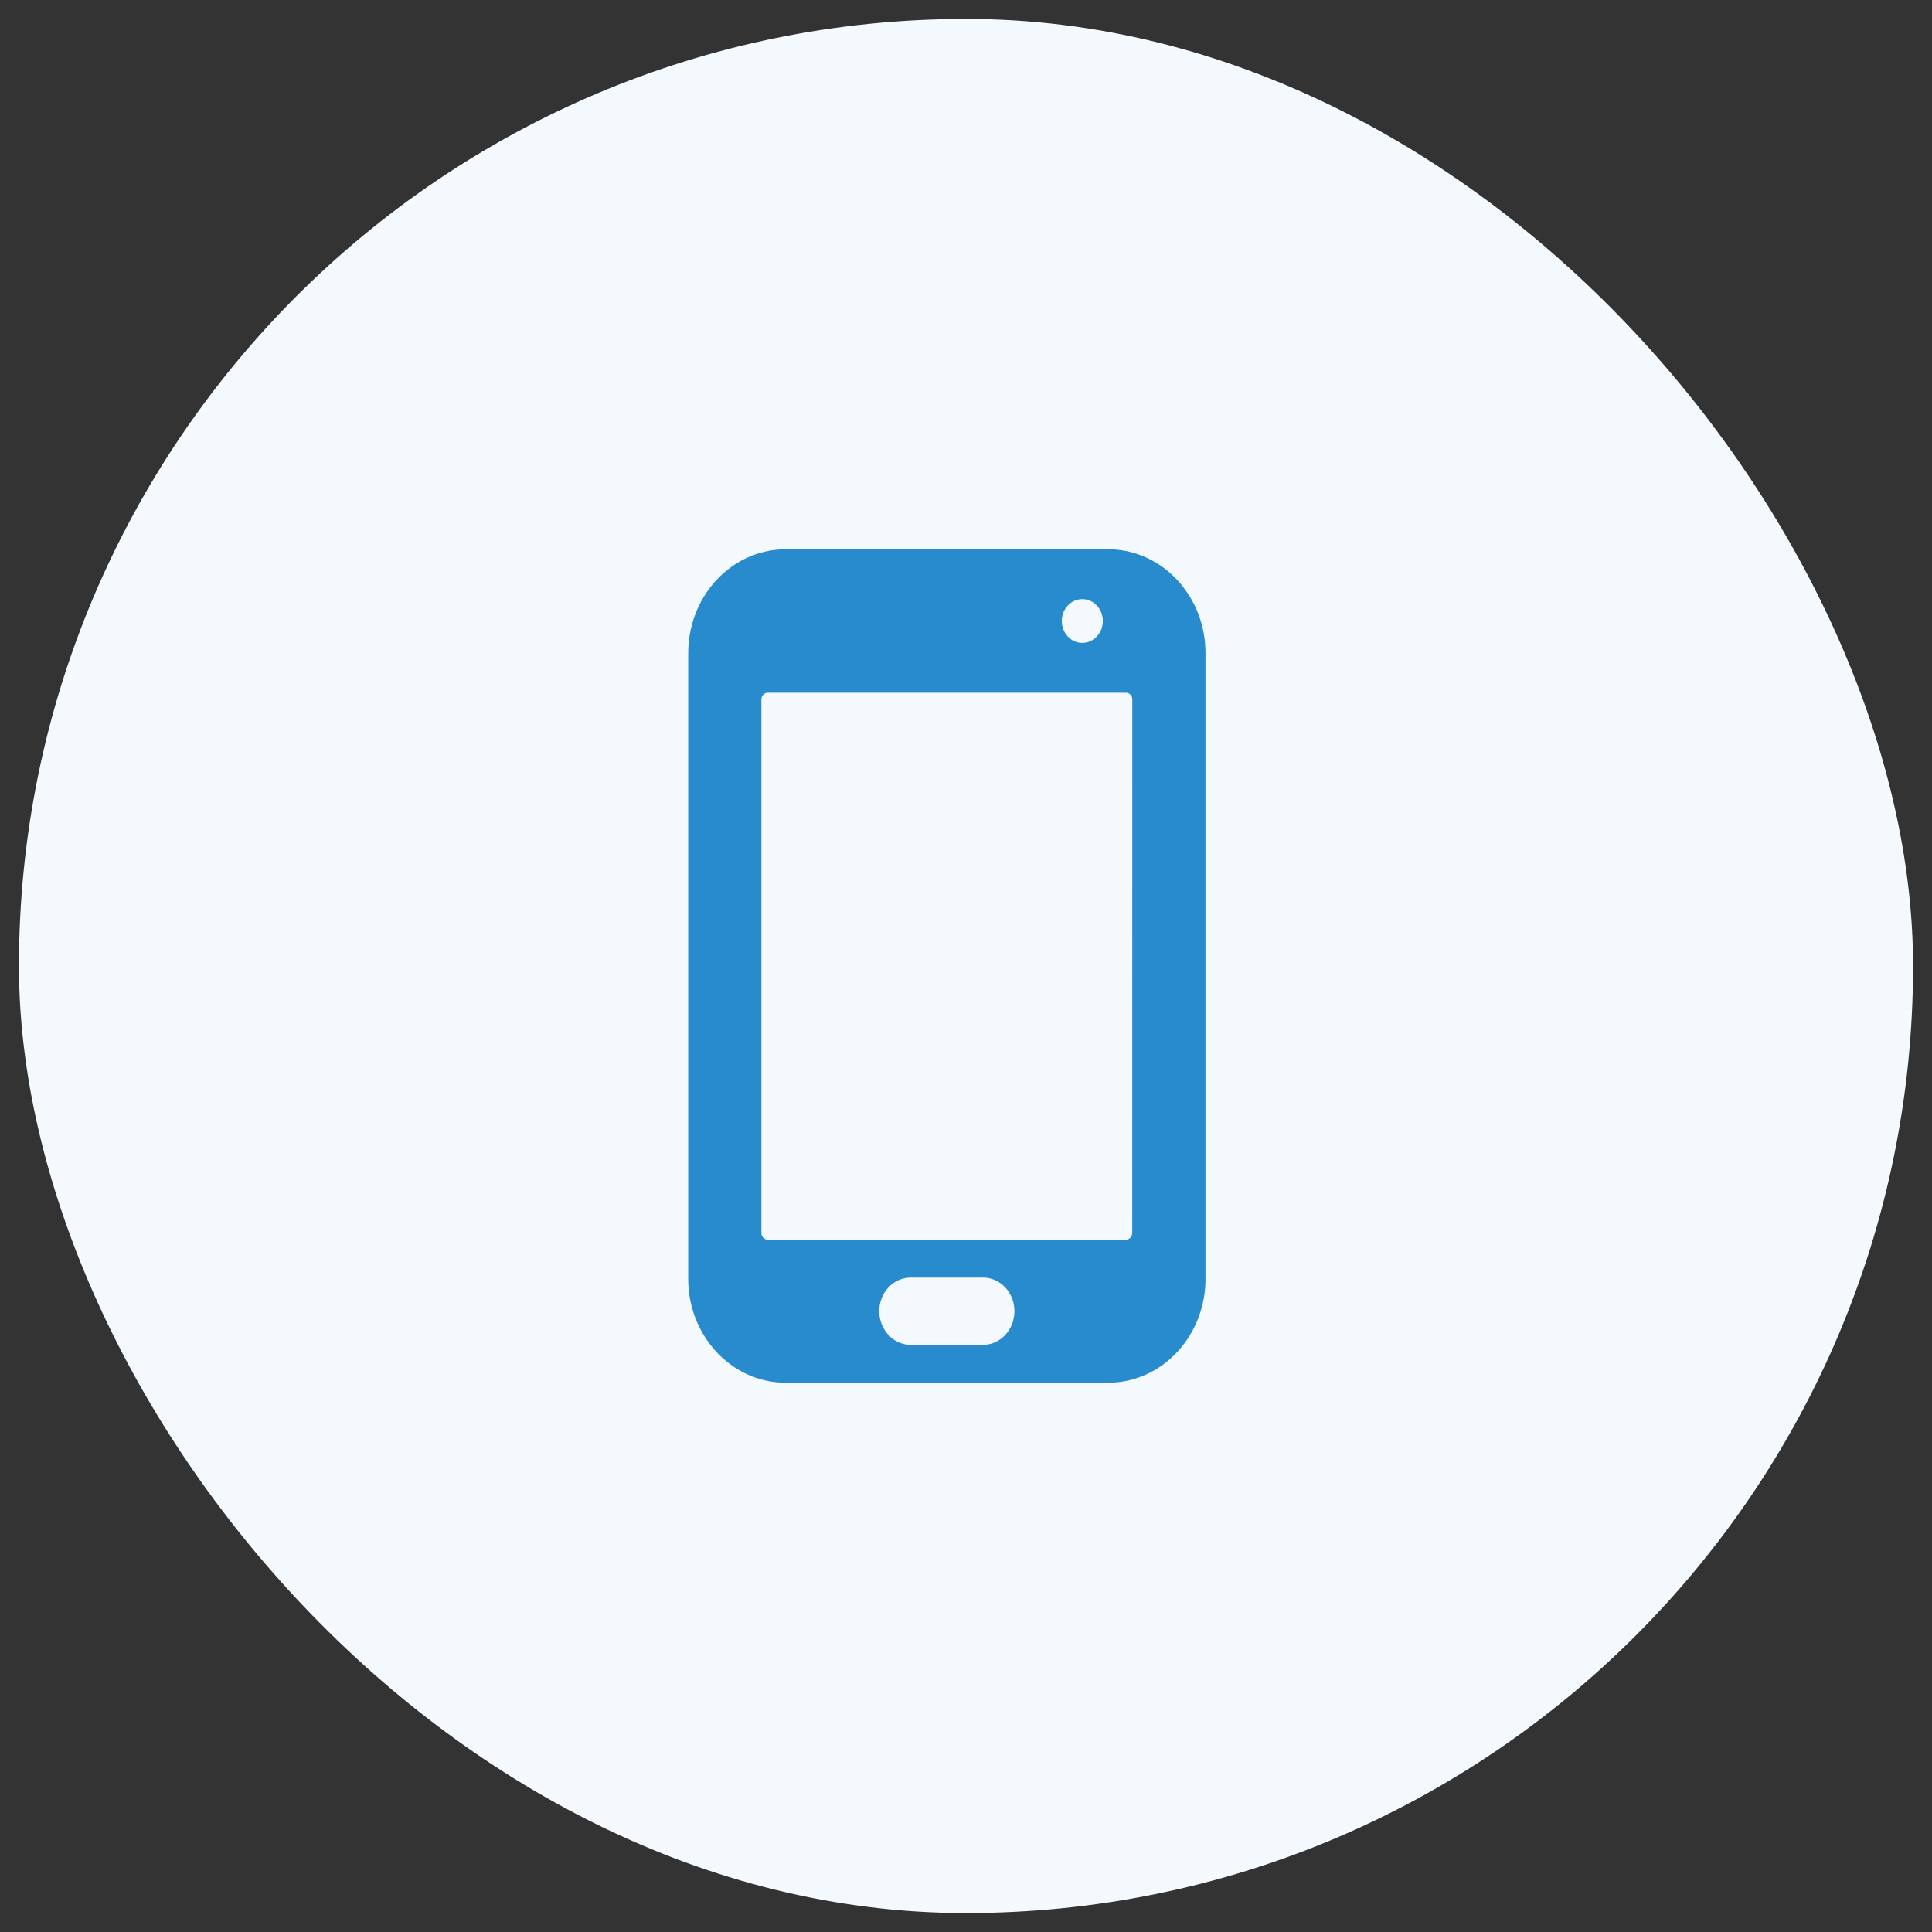
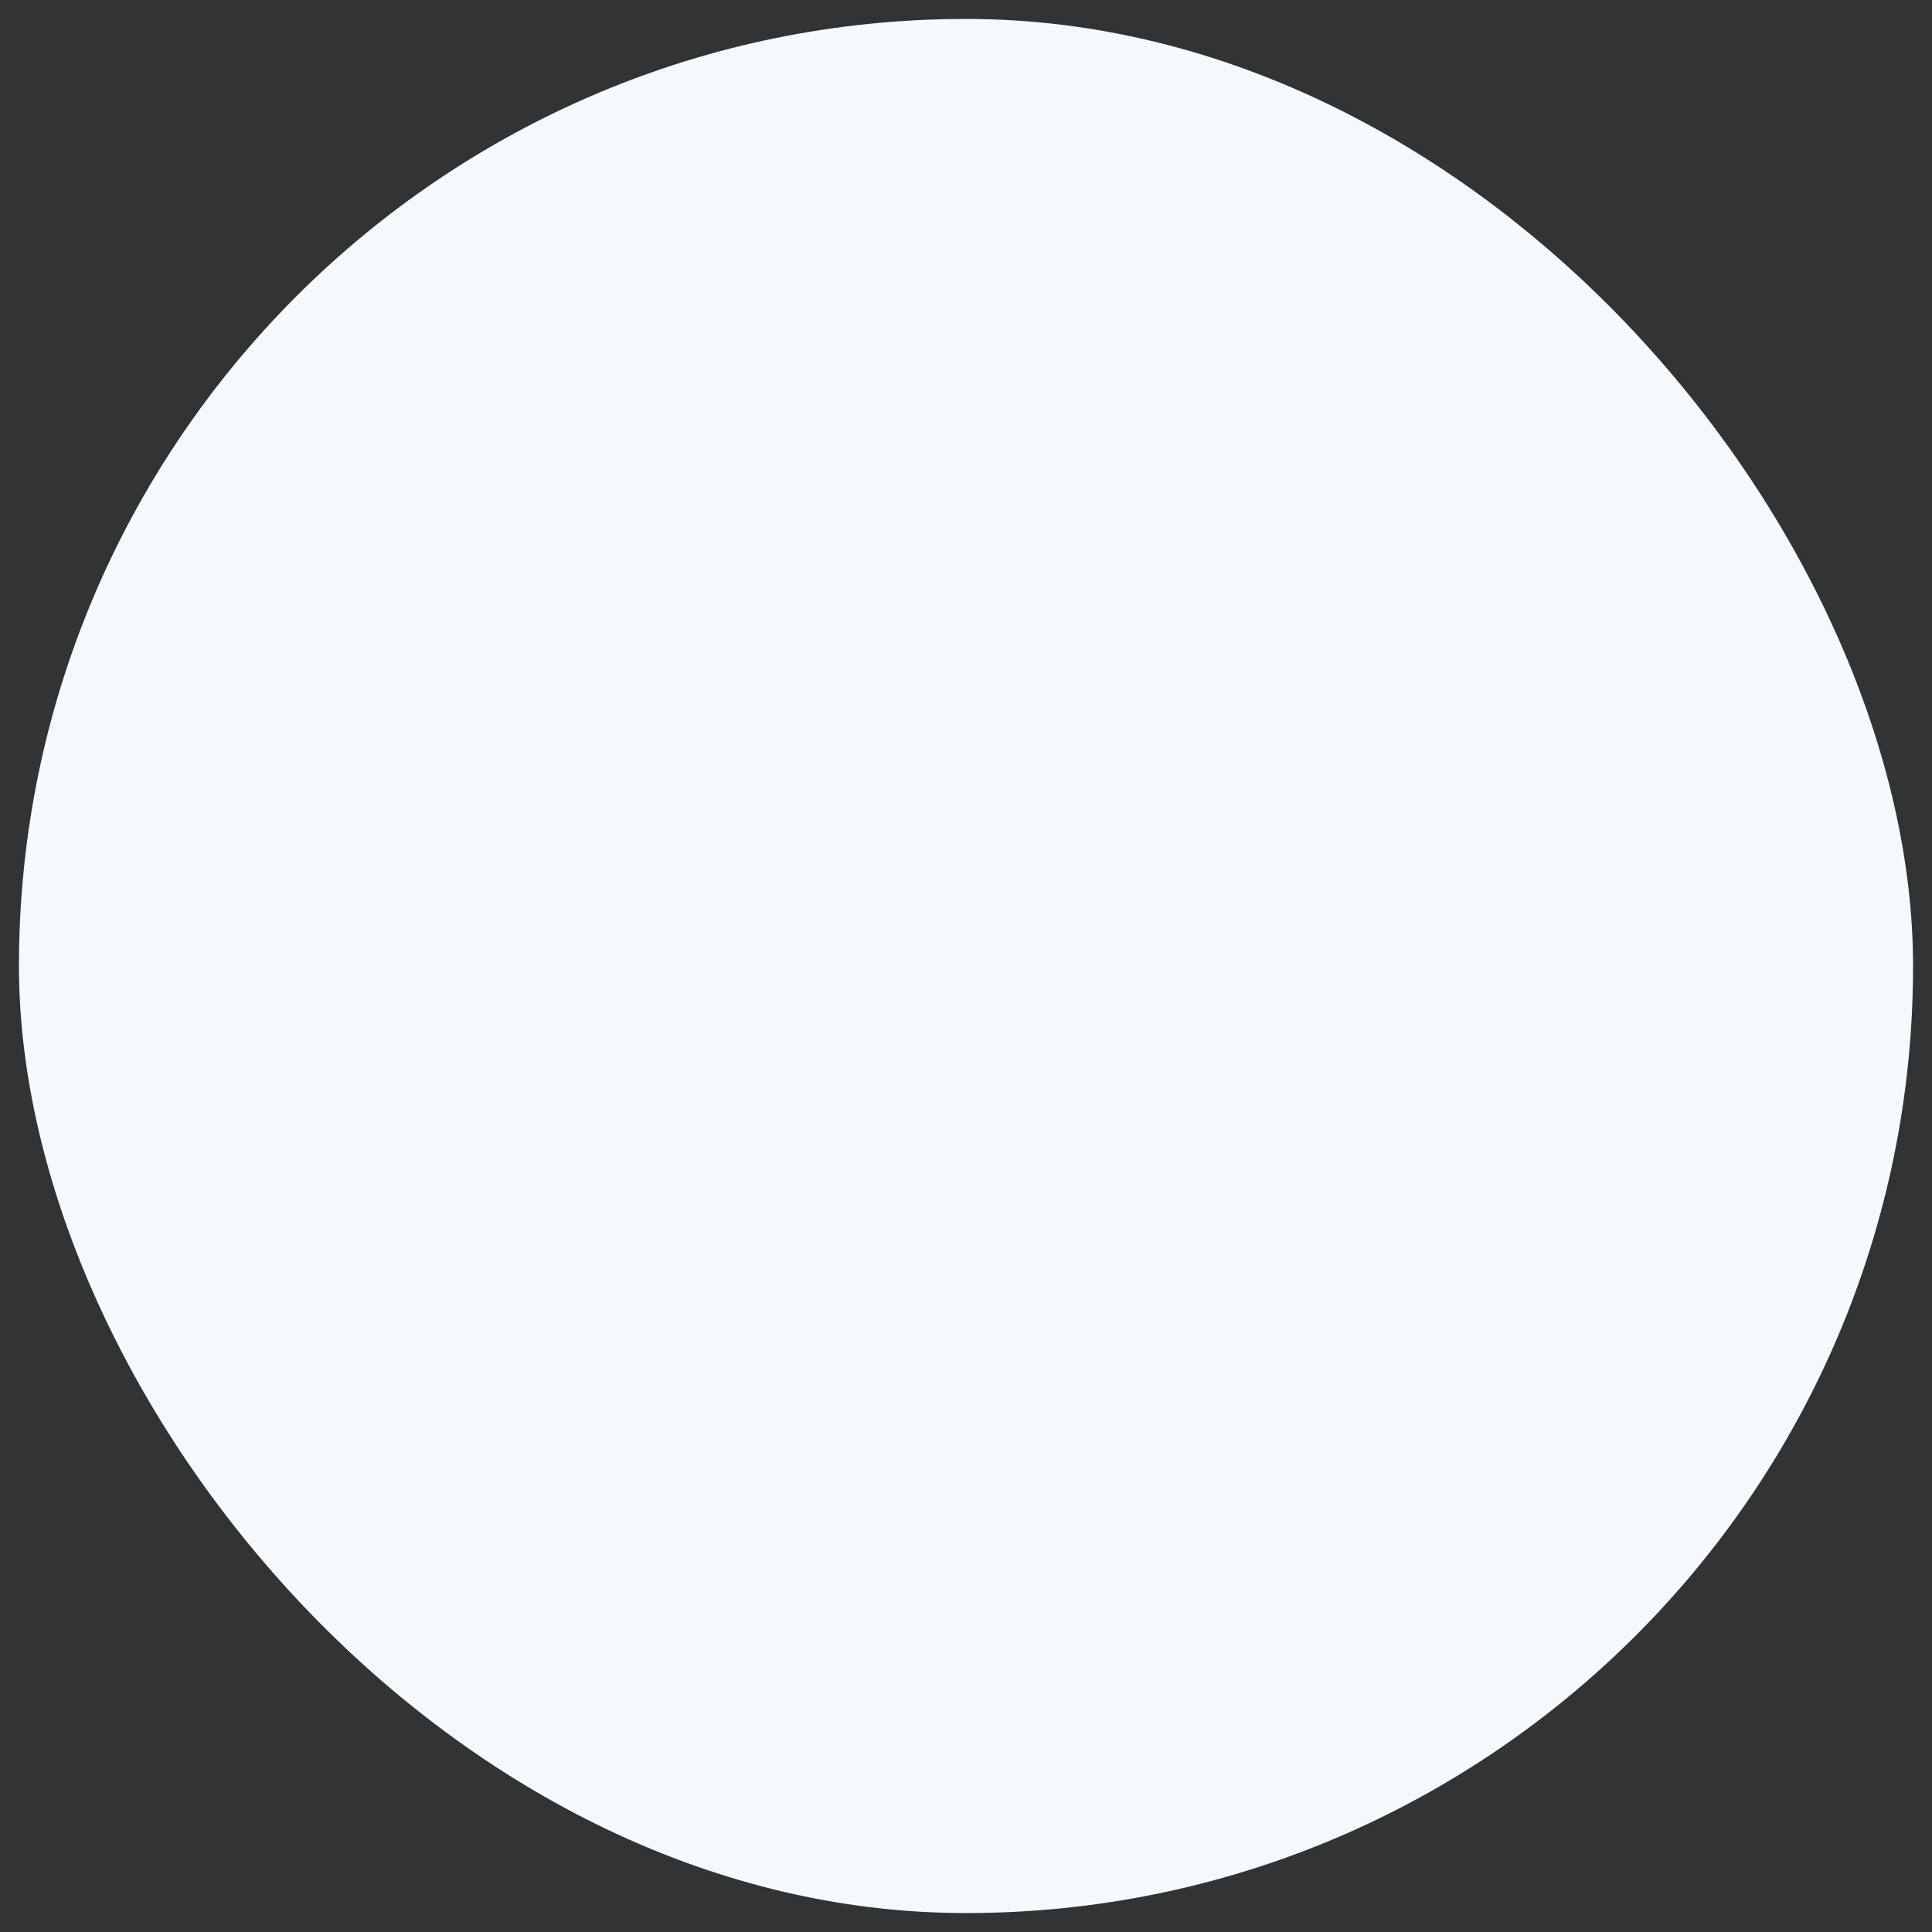
<svg xmlns="http://www.w3.org/2000/svg" width="51" height="51" viewBox="0 0 51 51" fill="none">
  <rect x="0" y="0" width="51" height="51" fill="#333333" stroke="none" />
  <g opacity="1">
    <rect x="0.5" y="0.5" width="50" height="50" rx="25" fill="#F4F9FD" />
-     <path d="M29.3 14.5H20.689C19.274 14.529 18.149 15.772 18.167 17.278V33.722C18.149 35.228 19.274 36.471 20.689 36.5H29.3C30.715 36.471 31.84 35.228 31.822 33.722V17.275C31.84 15.769 30.713 14.529 29.3 14.5ZM28.57 15.815C28.87 15.815 29.112 16.074 29.112 16.393C29.112 16.712 28.87 16.971 28.57 16.971C28.271 16.971 28.029 16.712 28.029 16.393C28.029 16.074 28.271 15.815 28.57 15.815ZM25.948 35.501H24.041C23.581 35.501 23.21 35.102 23.21 34.611C23.21 34.124 23.581 33.725 24.041 33.725H25.948C26.408 33.725 26.779 34.124 26.779 34.611C26.779 35.102 26.408 35.501 25.948 35.501ZM29.888 32.547C29.888 32.644 29.813 32.724 29.722 32.724H20.265C20.174 32.724 20.099 32.644 20.099 32.547V18.462C20.099 18.366 20.174 18.286 20.265 18.286H29.724C29.815 18.286 29.89 18.366 29.89 18.462L29.888 32.547Z" fill="#288BCE" />
  </g>
</svg>